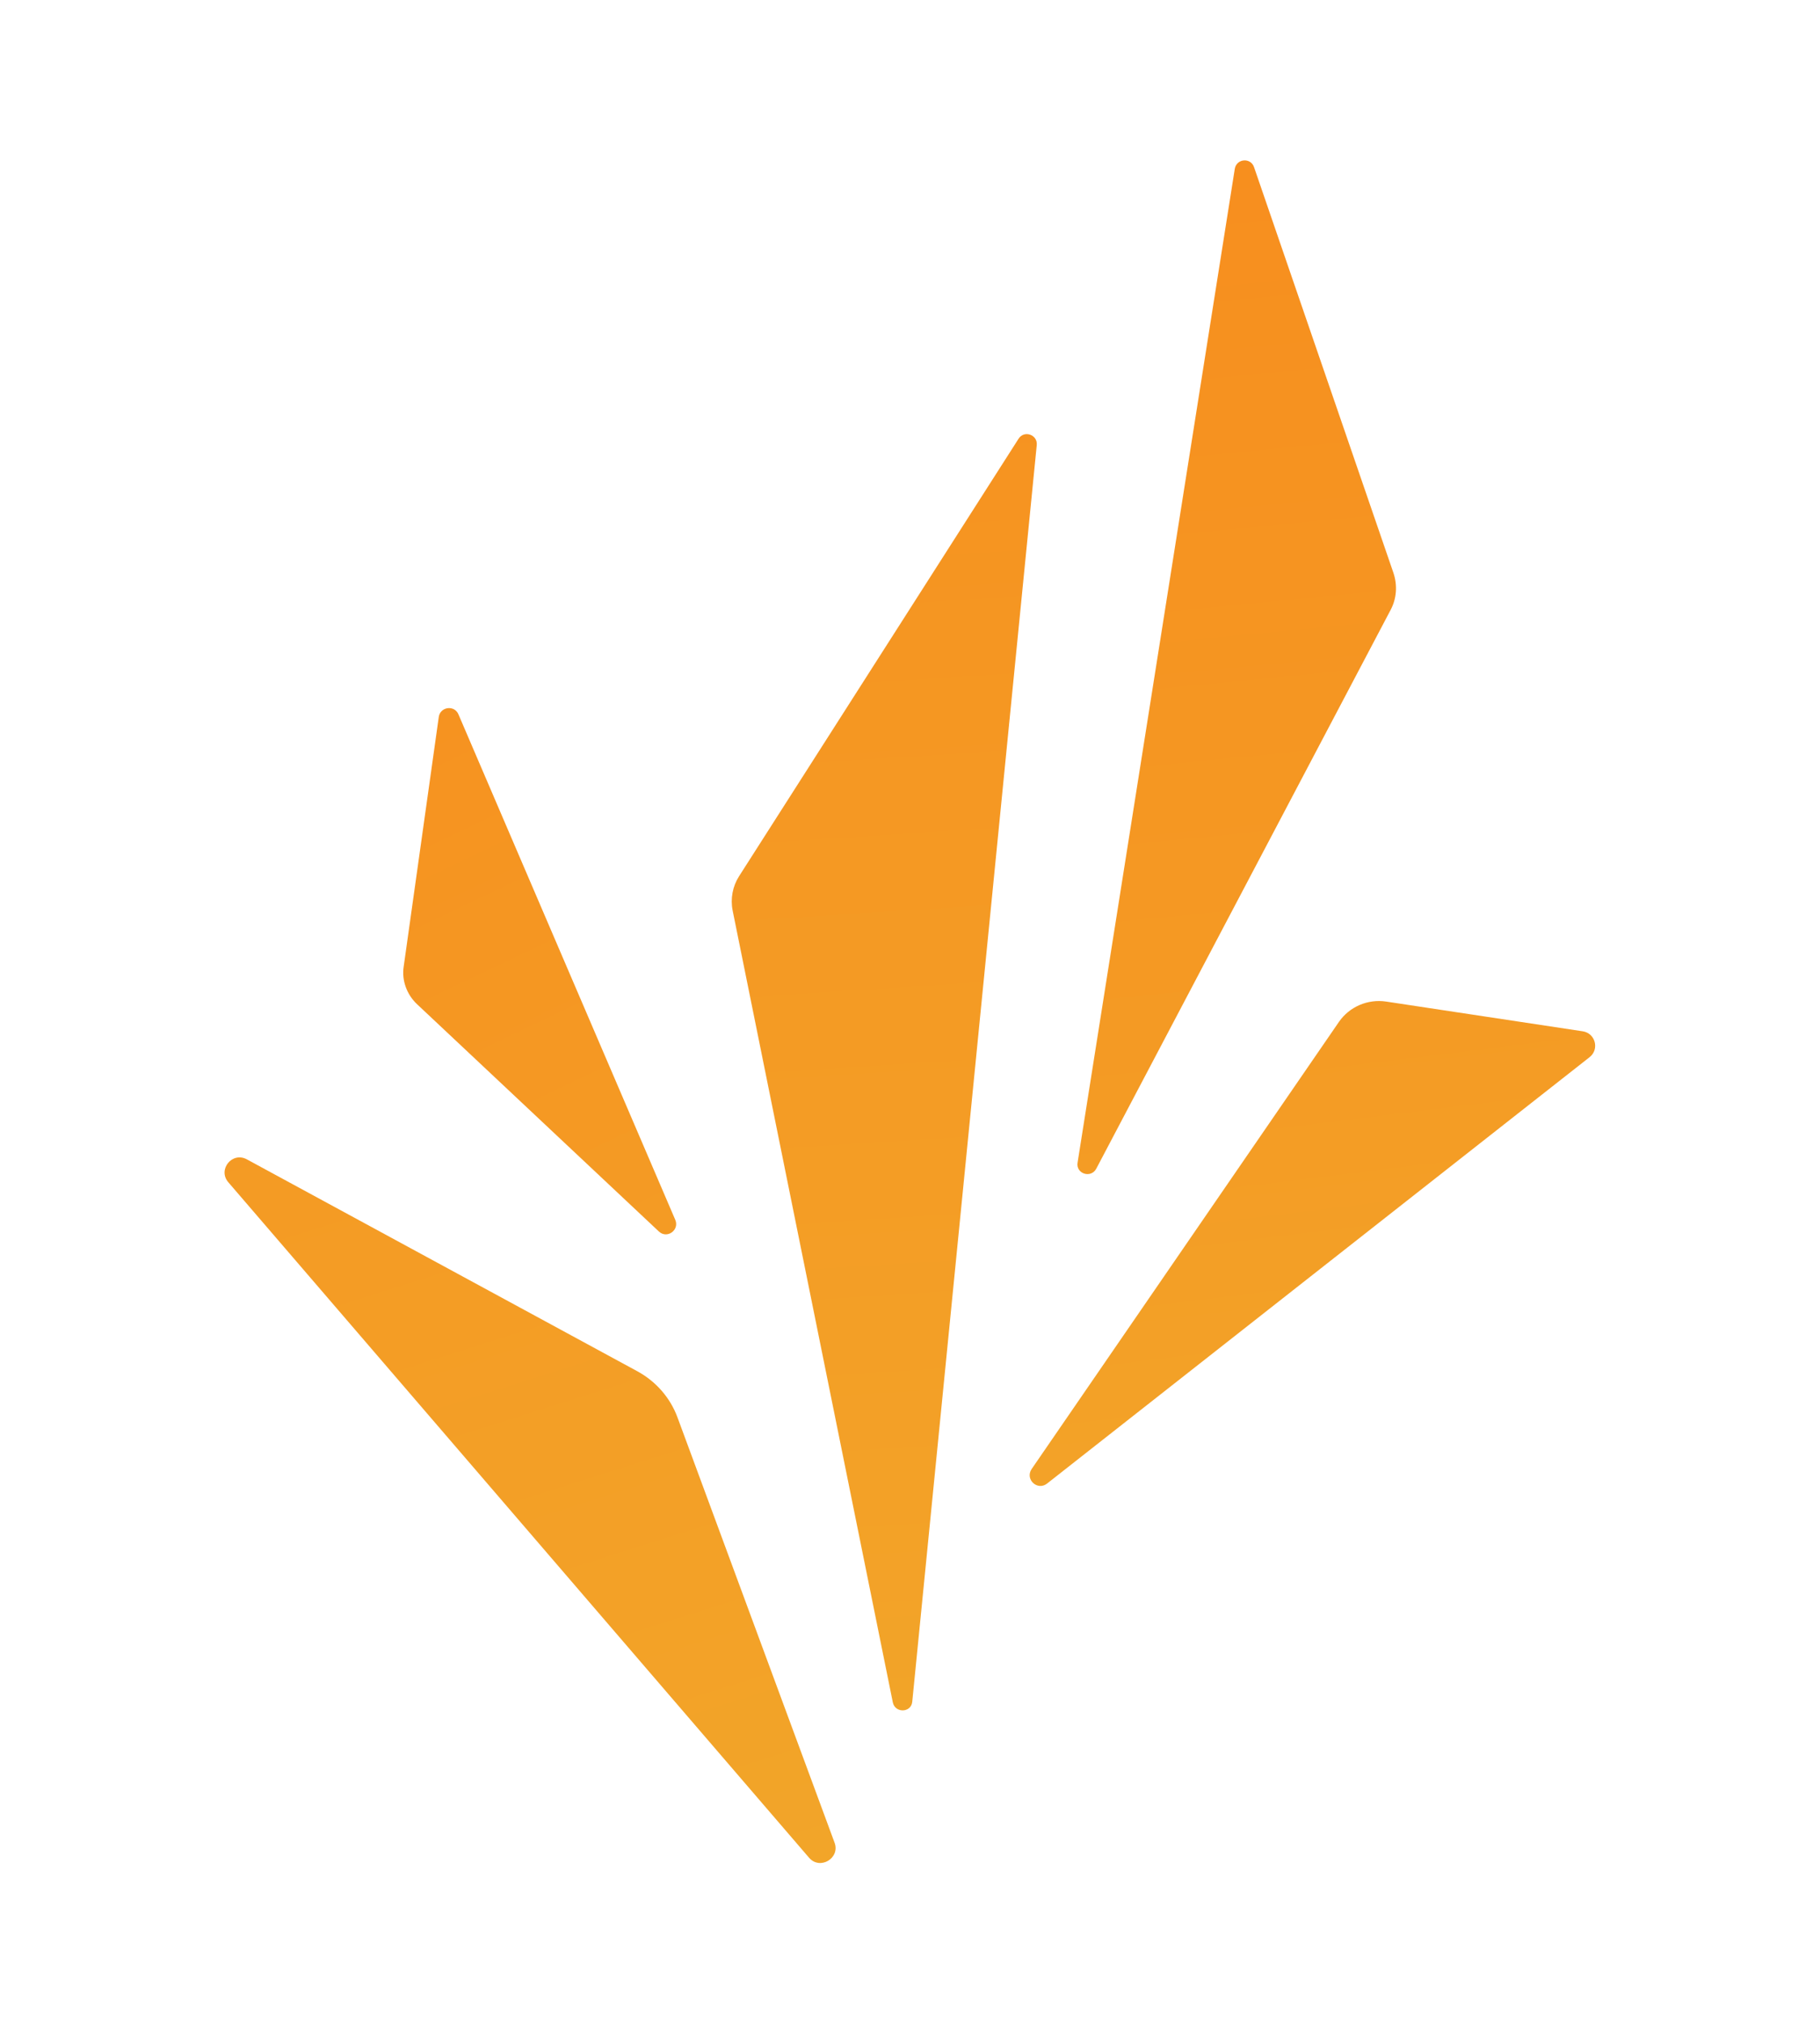
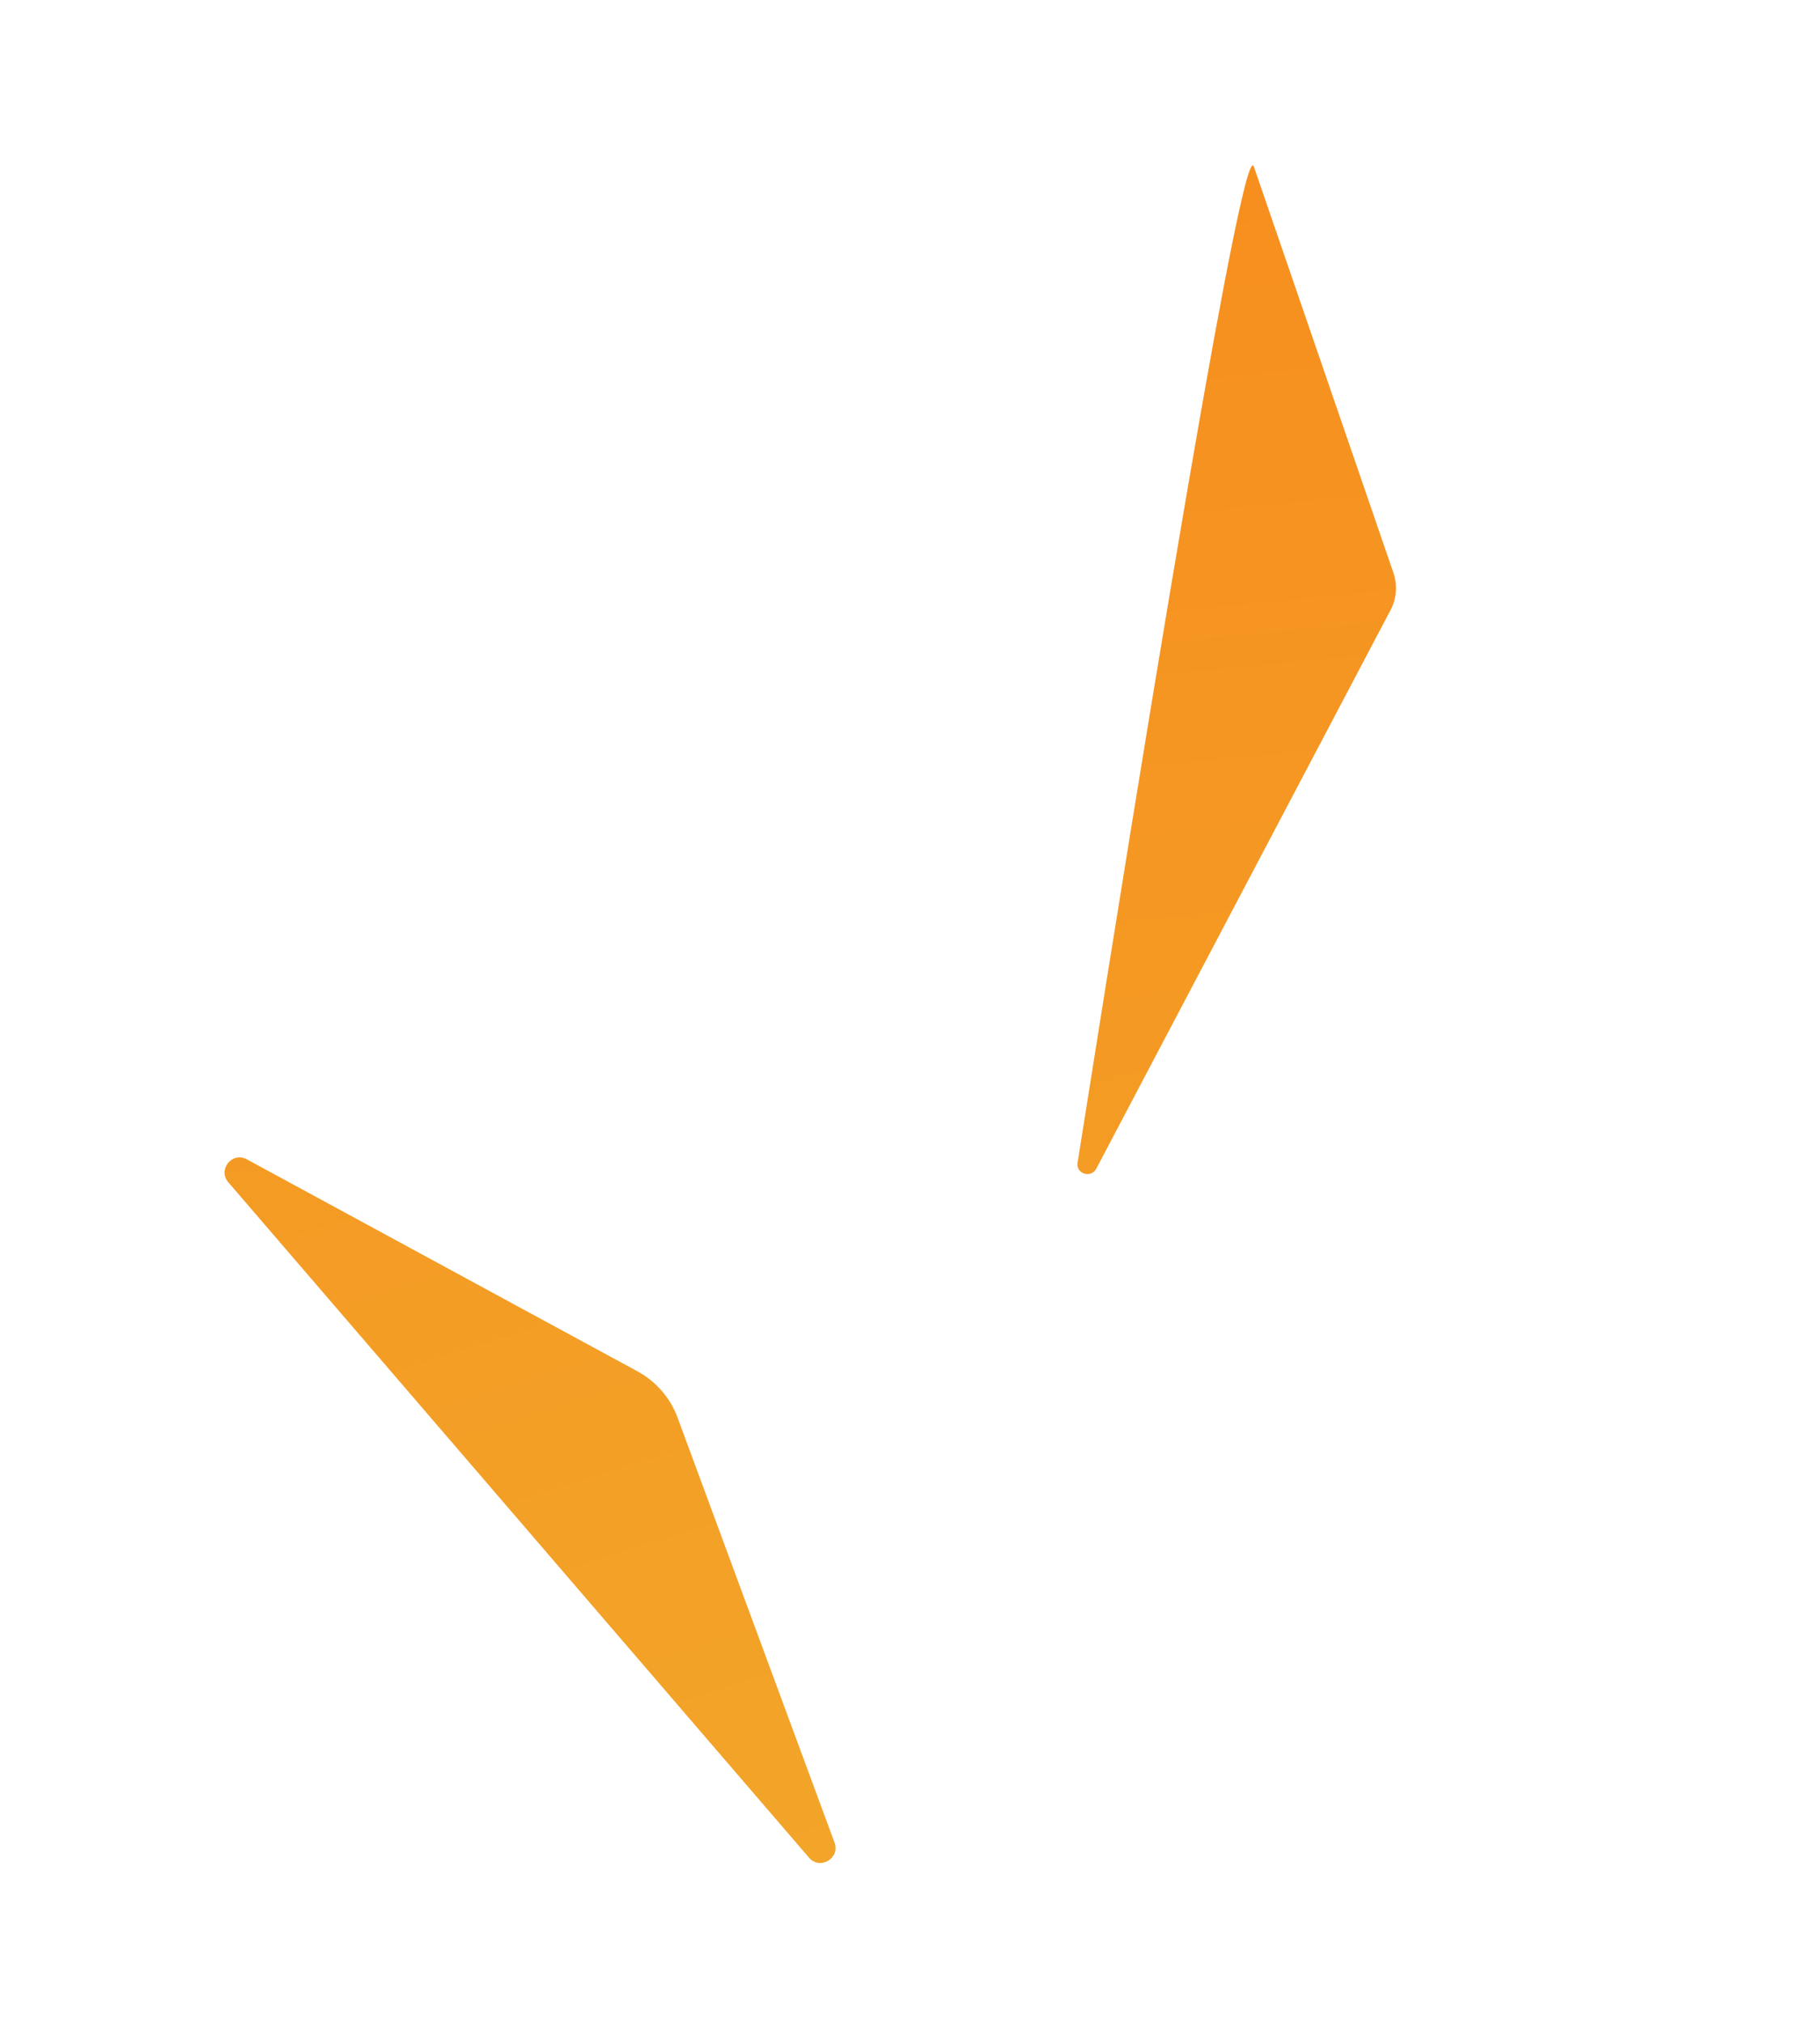
<svg xmlns="http://www.w3.org/2000/svg" width="851" height="946" viewBox="0 0 851 946" fill="none">
  <path d="M378.264 868.644L106.764 552.844C101.664 546.944 108.564 538.344 115.464 542.144L298.064 641.244C306.664 645.944 313.364 653.544 316.764 662.744L390.264 861.744C392.864 868.944 383.364 874.644 378.264 868.644Z" fill="url(#paint0_linear_210_2)" />
-   <path d="M417.465 796.045L342.565 425.745C341.465 420.245 342.565 414.445 345.565 409.745L476.265 205.145C478.865 201.045 485.265 203.245 484.765 208.145L426.565 795.645C426.165 800.945 418.565 801.245 417.465 796.045Z" fill="url(#paint1_linear_210_2)" />
-   <path d="M482.365 686.945L626.065 477.845C630.965 470.745 639.565 467.045 648.165 468.345L740.065 482.245C745.965 483.145 747.965 490.645 743.265 494.345L489.565 693.745C485.065 697.245 479.165 691.745 482.365 686.945Z" fill="url(#paint2_linear_210_2)" />
-   <path d="M503.863 543.645L577.364 78.945C578.164 74.144 584.764 73.544 586.364 78.144L651.564 267.944C653.464 273.644 653.064 279.844 650.264 285.144L512.564 546.544C510.064 551.144 502.963 548.845 503.863 543.645Z" fill="url(#paint3_linear_210_2)" />
-   <path d="M188.764 451.945L205.164 335.245C205.864 330.445 212.464 329.545 214.364 334.045L315.764 570.445C317.764 575.245 311.864 579.445 308.064 575.845L194.864 469.445C190.164 464.945 187.764 458.345 188.764 451.945Z" fill="url(#paint4_linear_210_2)" />
+   <path d="M503.863 543.645C578.164 74.144 584.764 73.544 586.364 78.144L651.564 267.944C653.464 273.644 653.064 279.844 650.264 285.144L512.564 546.544C510.064 551.144 502.963 548.845 503.863 543.645Z" fill="url(#paint3_linear_210_2)" />
  <defs>
    <linearGradient id="paint0_linear_210_2" x1="47.957" y1="75.704" x2="308.32" y2="896.97" gradientUnits="userSpaceOnUse">
      <stop stop-color="#F78E1E" />
      <stop offset="1" stop-color="#F2A529" />
    </linearGradient>
    <linearGradient id="paint1_linear_210_2" x1="394.623" y1="14.972" x2="446.471" y2="836.794" gradientUnits="userSpaceOnUse">
      <stop stop-color="#F78E1E" />
      <stop offset="1" stop-color="#F2A529" />
    </linearGradient>
    <linearGradient id="paint2_linear_210_2" x1="561.43" y1="166.537" x2="631.976" y2="737.771" gradientUnits="userSpaceOnUse">
      <stop stop-color="#F78E1E" />
      <stop offset="1" stop-color="#F2A529" />
    </linearGradient>
    <linearGradient id="paint3_linear_210_2" x1="543.674" y1="54.415" x2="622.783" y2="867.064" gradientUnits="userSpaceOnUse">
      <stop stop-color="#F78E1E" />
      <stop offset="1" stop-color="#F2A529" />
    </linearGradient>
    <linearGradient id="paint4_linear_210_2" x1="111.133" y1="207.156" x2="428.917" y2="873.708" gradientUnits="userSpaceOnUse">
      <stop stop-color="#F78E1E" />
      <stop offset="1" stop-color="#F2A529" />
    </linearGradient>
  </defs>
</svg>